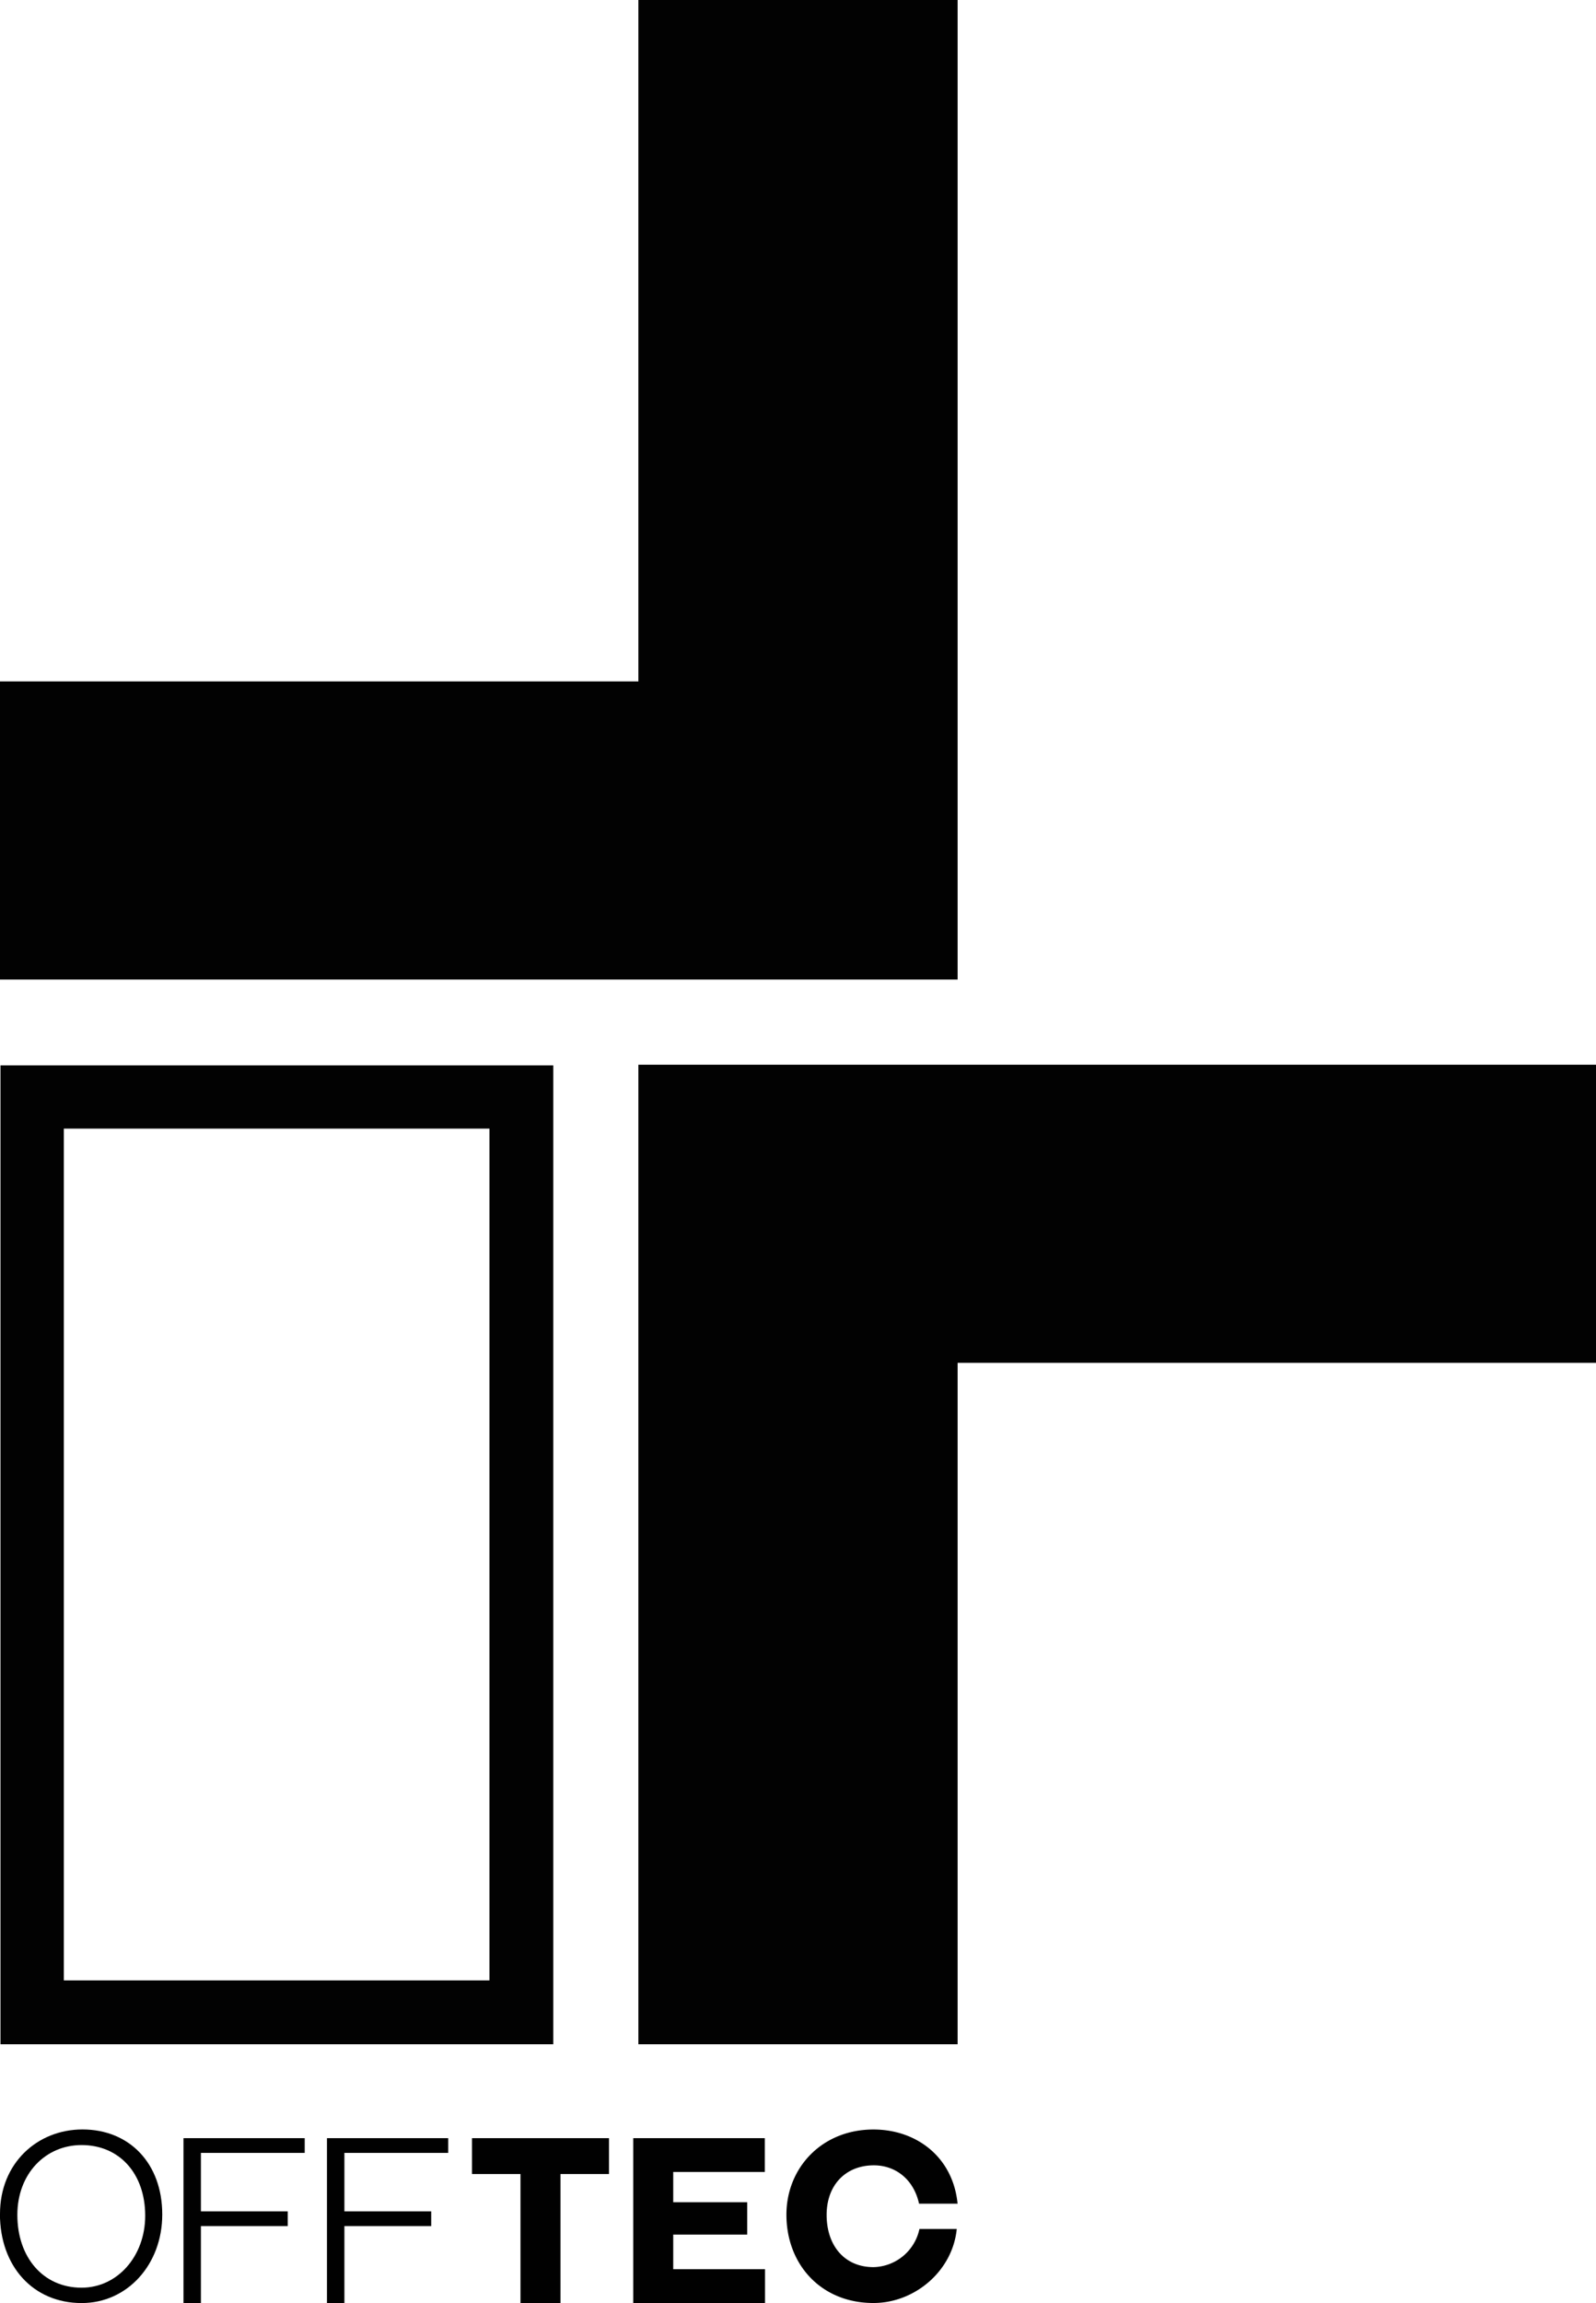
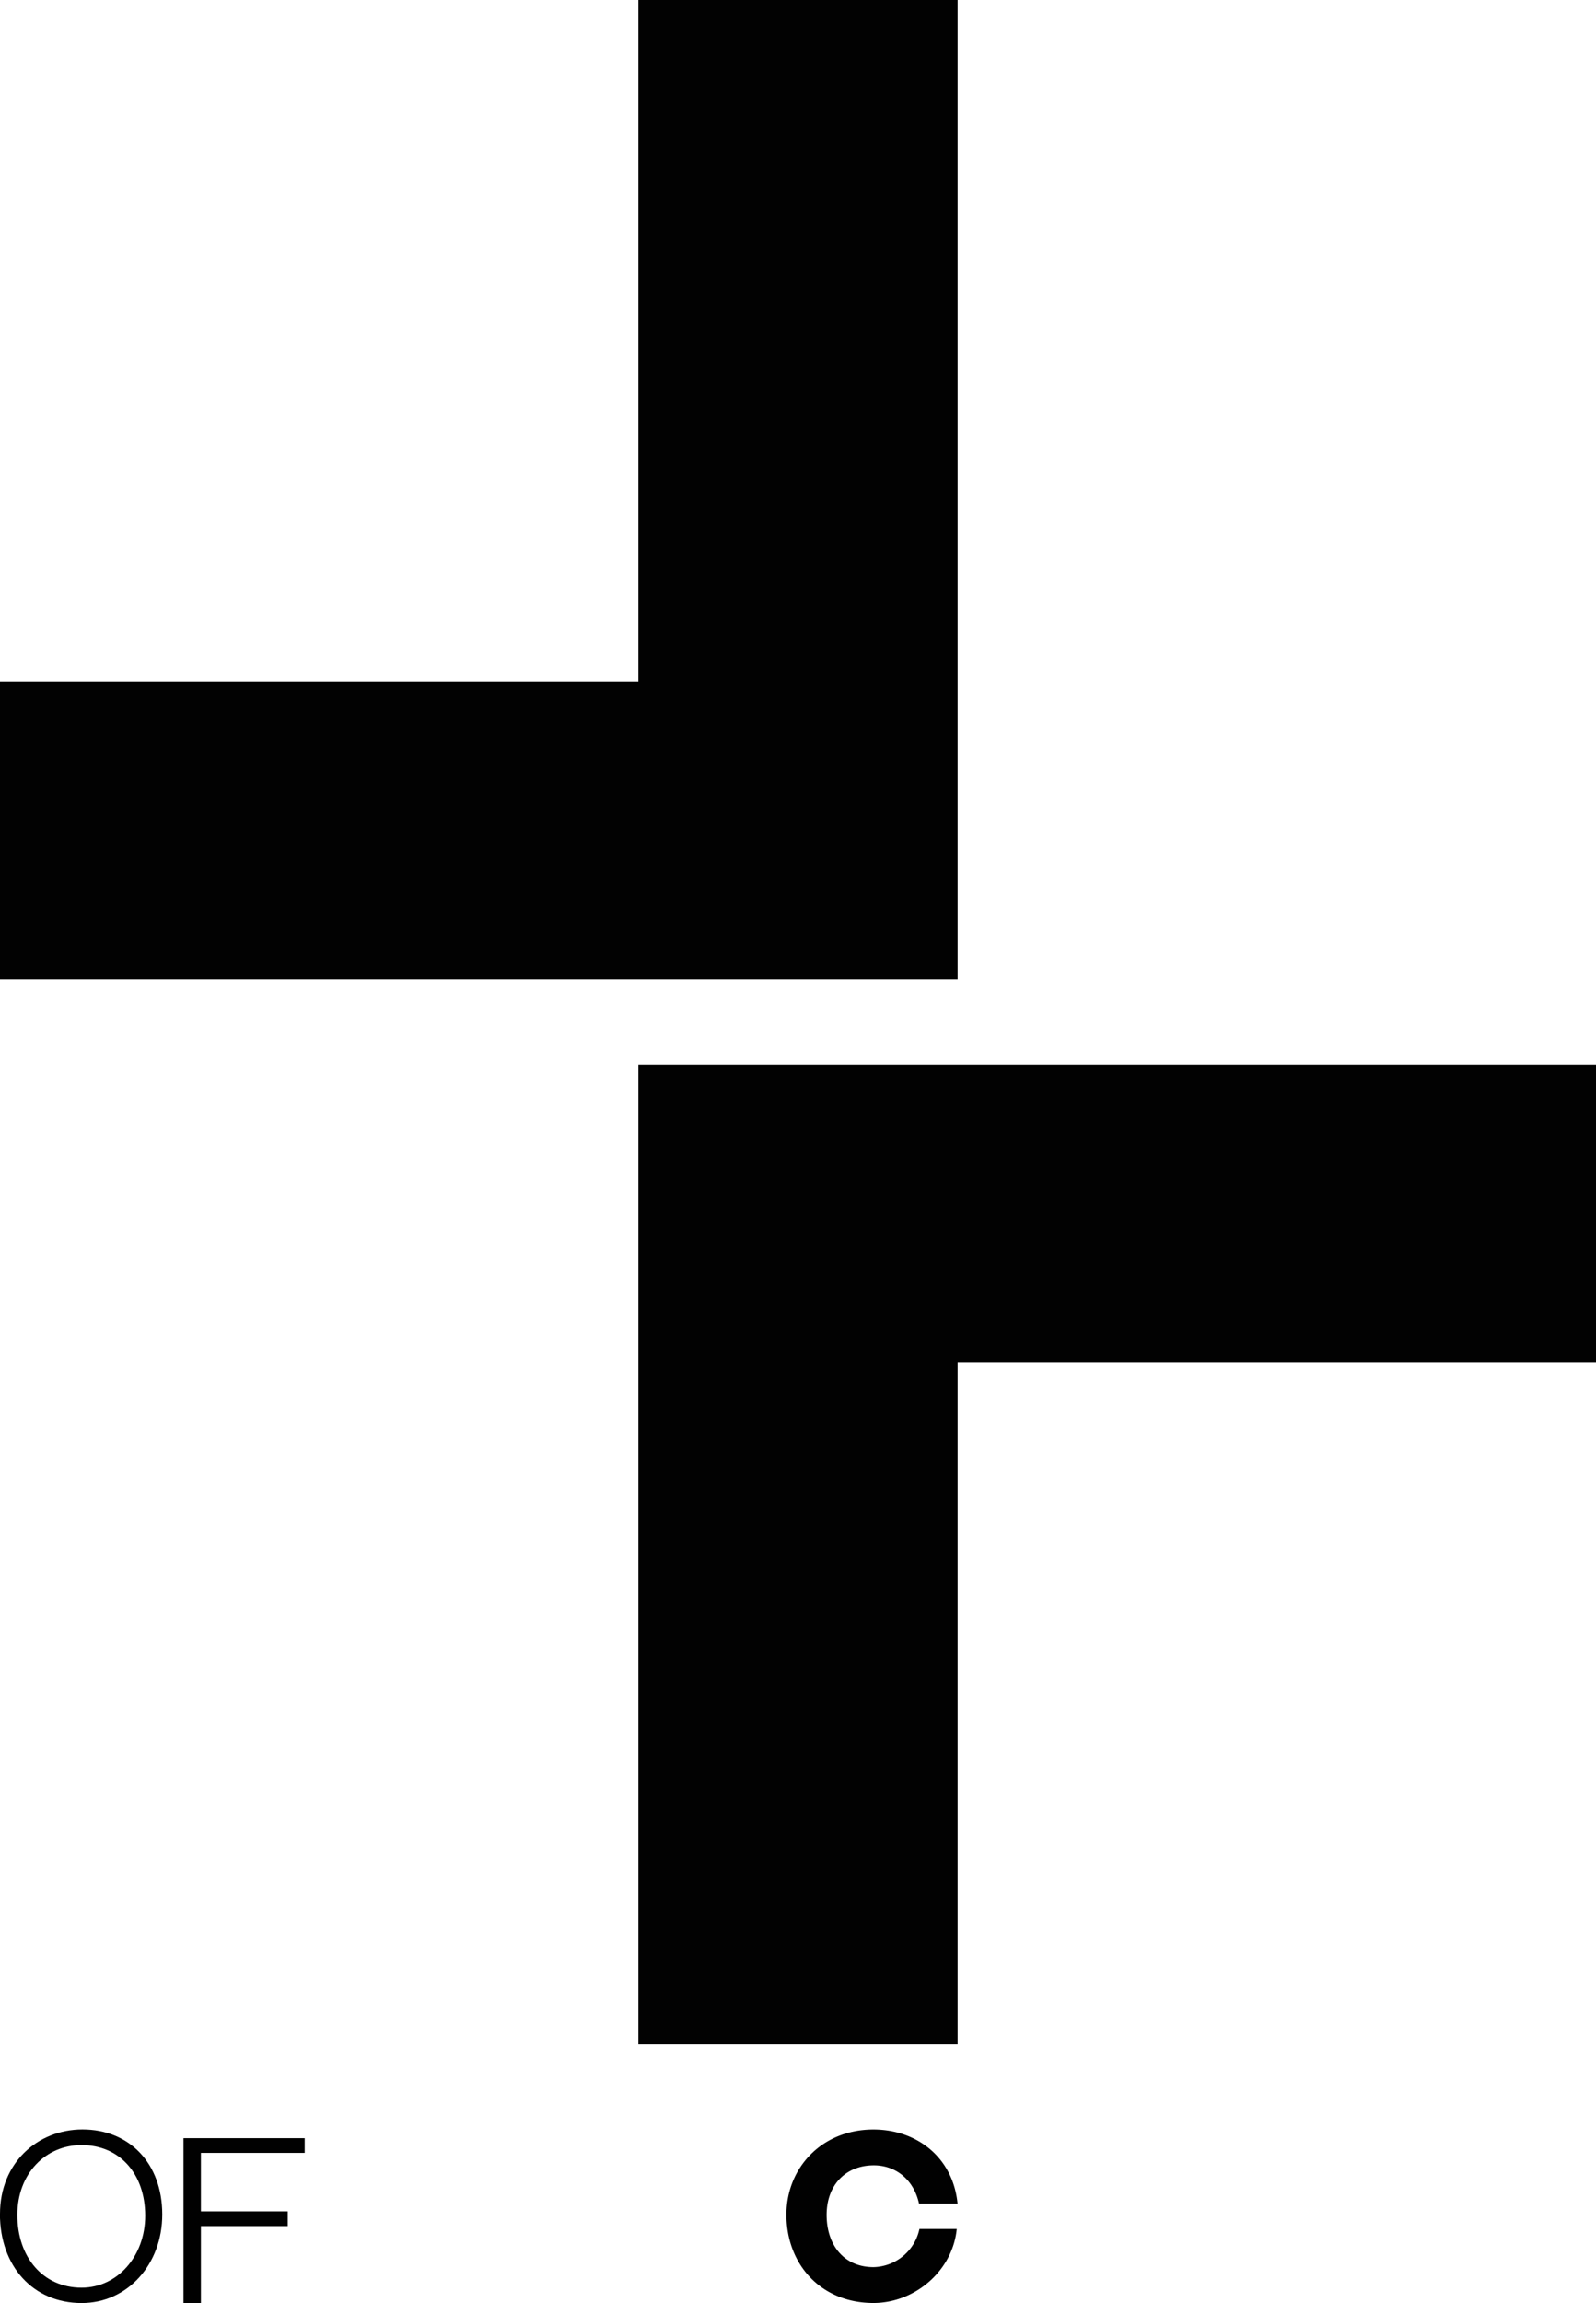
<svg xmlns="http://www.w3.org/2000/svg" id="Livello_1" data-name="Livello 1" viewBox="0 0 937.5 1351.88">
  <defs>
    <style>.cls-1{fill:none;}.cls-2{fill:#020202;}.cls-3{clip-path:url(#clip-path);}.cls-4{fill:#010101;}</style>
    <clipPath id="clip-path" transform="translate(-525 -400)">
      <rect class="cls-1" width="2000" height="2000" />
    </clipPath>
  </defs>
  <title>offtec-logo-black</title>
  <polyline class="cls-2" points="0 575 0 400 375 400 375 0 562.5 0 562.5 575" />
  <polyline class="cls-2" points="937.5 625 937.5 800 562.5 800 562.5 1200 375 1200 375 625" />
-   <path class="cls-2" d="M525.28,1025.38V1600H850V1025.38ZM812.5,1562.5h-250v-500h250Z" transform="translate(-525 -400)" />
  <g class="cls-3">
    <path class="cls-4" d="M525,1699.54c0-29.82,22-49.54,48.45-49.54,27.51,0,46.86,19.84,46.86,49.91,0,29.33-20.45,52-47.35,52-28.48,0-48-21.54-48-52.34m85.33,1.1c0-24.71-15.09-41.51-37.37-41.51-21.3,0-37.73,16.92-37.73,41,0,24.83,15.09,42.73,37.73,42.73,21.18,0,37.37-18.62,37.37-42.24" transform="translate(-525 -400)" />
    <polygon class="cls-4" points="118.01 1306.72 118.01 1351.88 107.78 1351.88 107.78 1255.11 178.99 1255.11 178.99 1263.76 118.01 1263.76 118.01 1298.08 169.01 1298.08 169.01 1306.72 118.01 1306.72" />
-     <polygon class="cls-4" points="202.3 1306.72 202.3 1351.88 192.07 1351.88 192.07 1255.11 263.28 1255.11 263.28 1263.76 202.3 1263.76 202.3 1298.08 253.3 1298.08 253.3 1306.72 202.3 1306.72" />
-     <polygon class="cls-4" points="305.74 1351.88 305.74 1276.17 277.26 1276.17 277.26 1255.11 357.72 1255.11 357.72 1276.17 329.23 1276.17 329.23 1351.88 305.74 1351.88" />
-     <polygon class="cls-4" points="371.96 1351.88 371.96 1255.11 449.26 1255.11 449.26 1274.95 395.46 1274.95 395.46 1292.73 438.91 1292.73 438.91 1311.71 395.46 1311.71 395.46 1332.04 449.38 1332.04 449.38 1351.88 371.96 1351.88" />
    <path class="cls-4" d="M1087.5,1693.58h-22.64c-3.16-14.36-13.88-22.52-26.54-22.52-16.56,0-27.75,11.56-27.75,29.09,0,18,10.47,30.67,27.51,30.67a28.22,28.22,0,0,0,27-22.4H1087c-2.43,24.71-24.71,43.46-48.93,43.46-30.8,0-51.12-22.64-51.12-51.85,0-27.39,20.69-50,51.12-50,25.32,0,46.74,16.19,49.42,43.58" transform="translate(-525 -400)" />
  </g>
</svg>